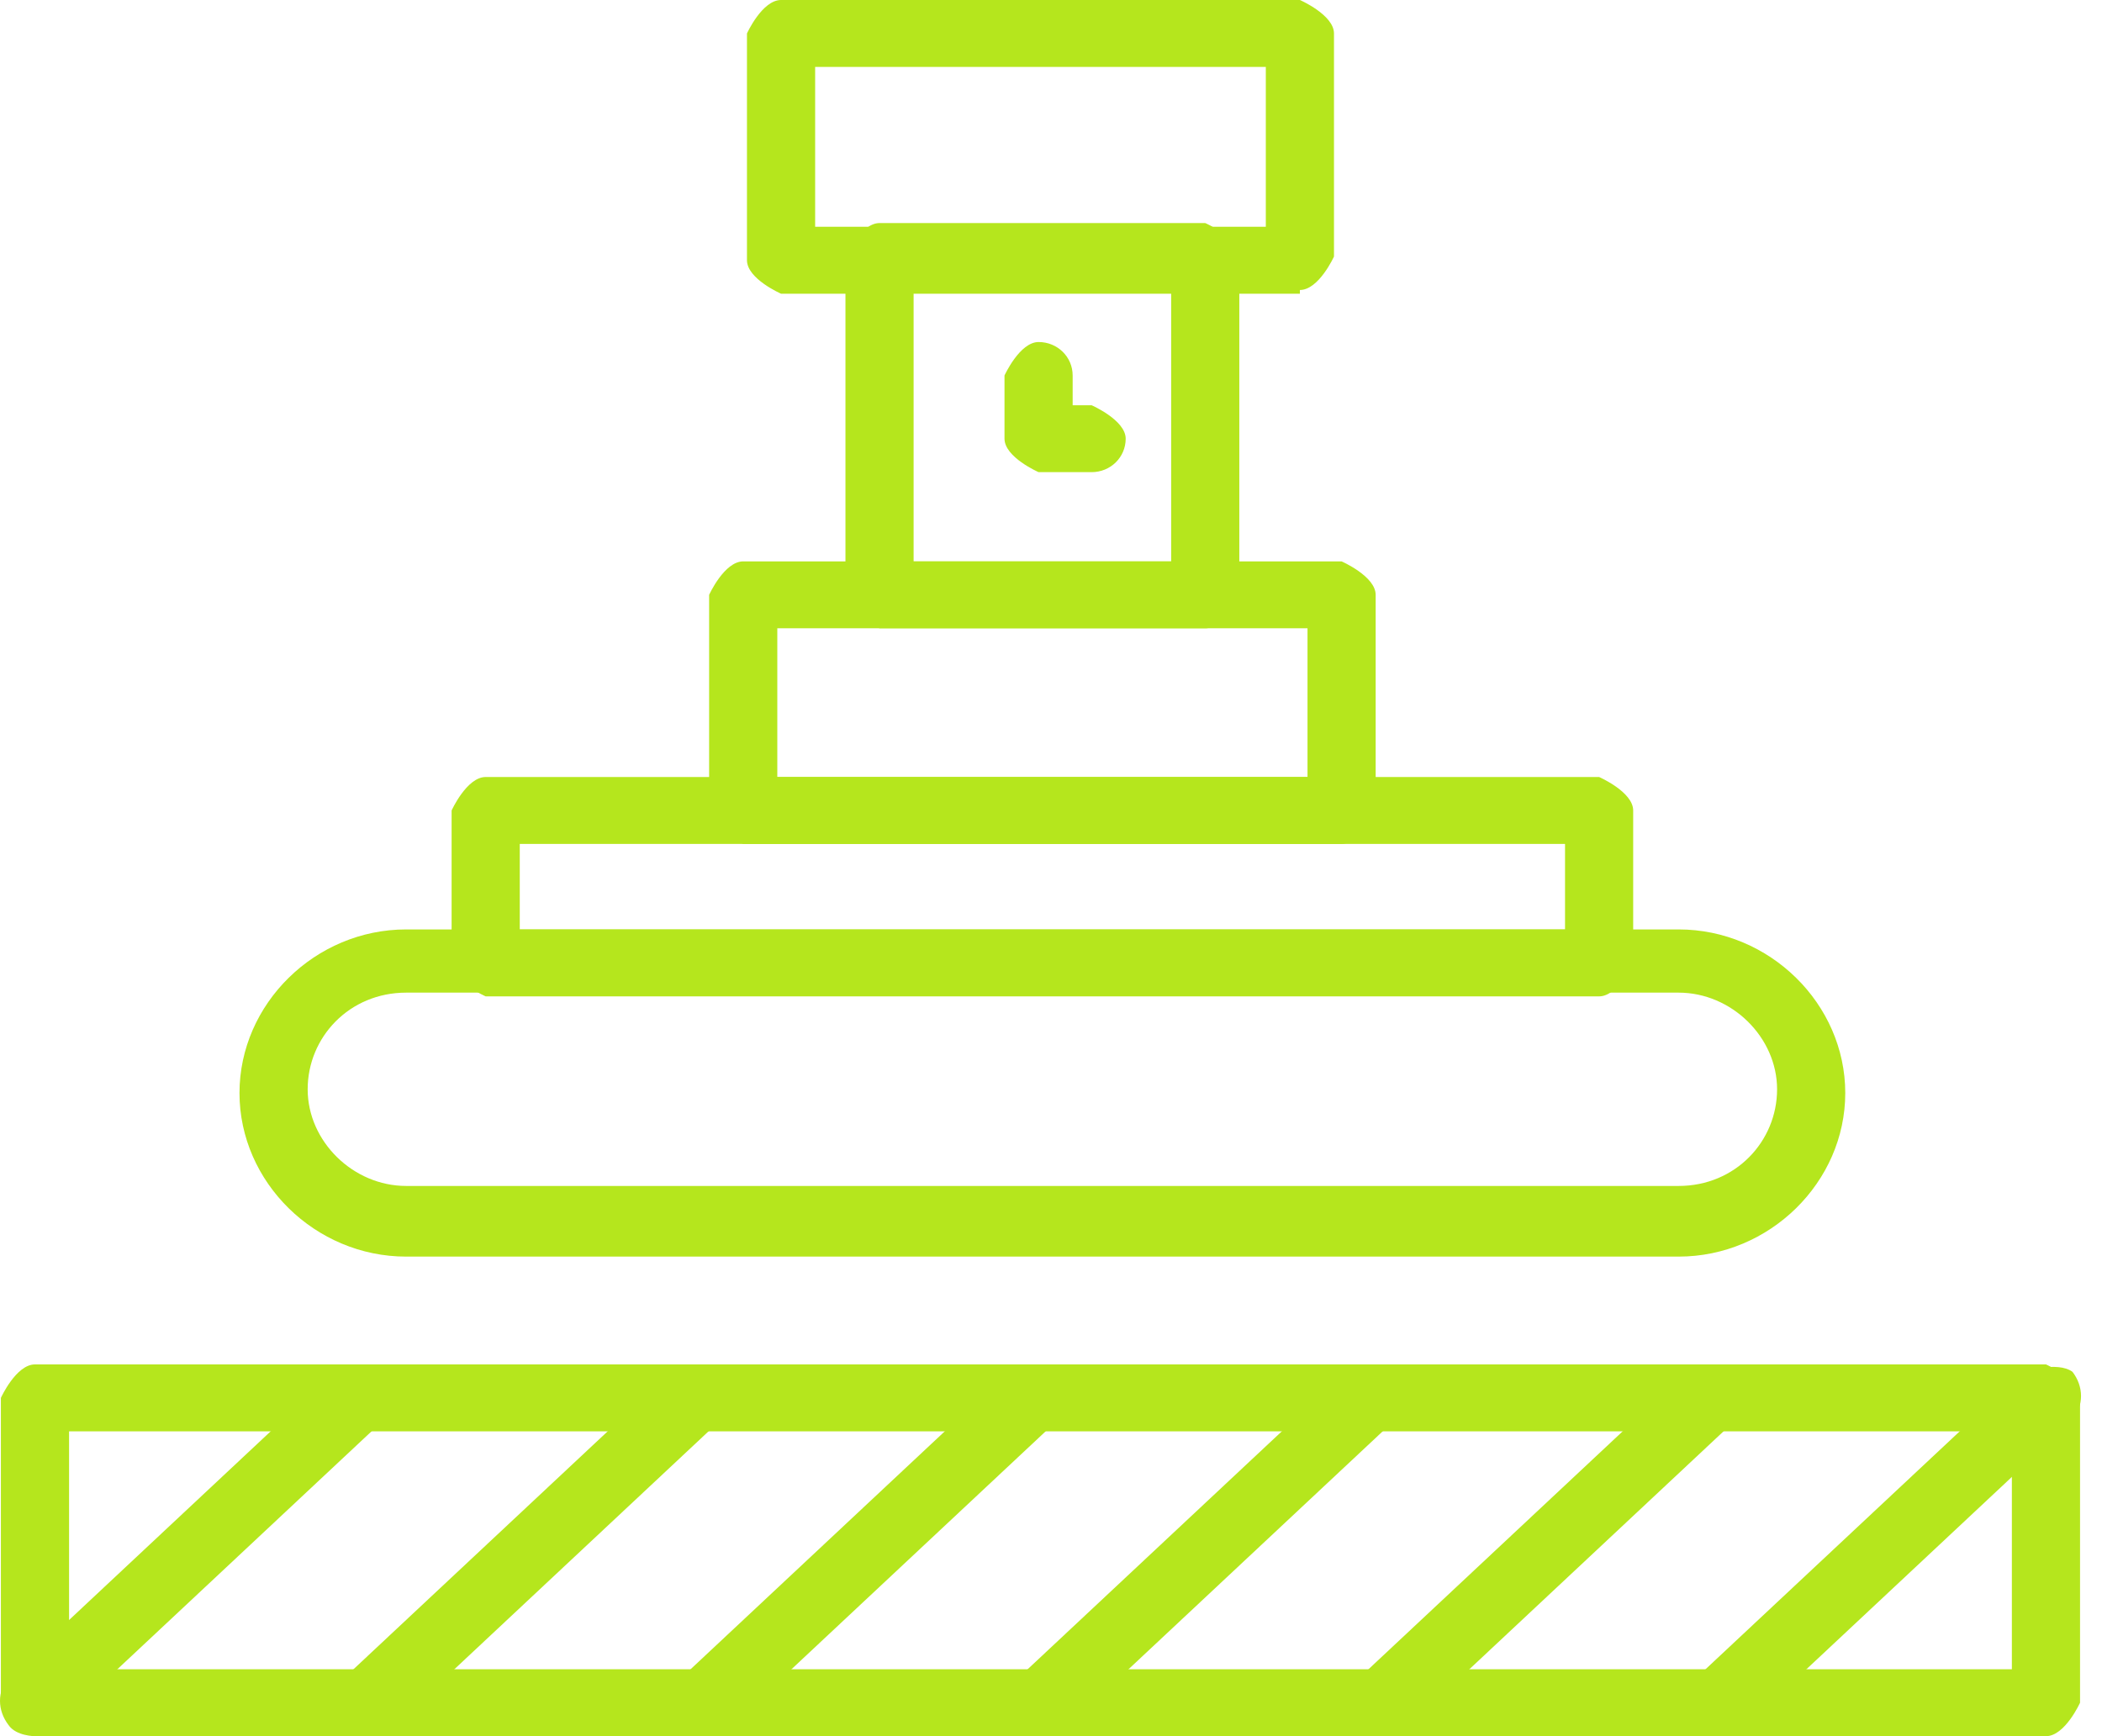
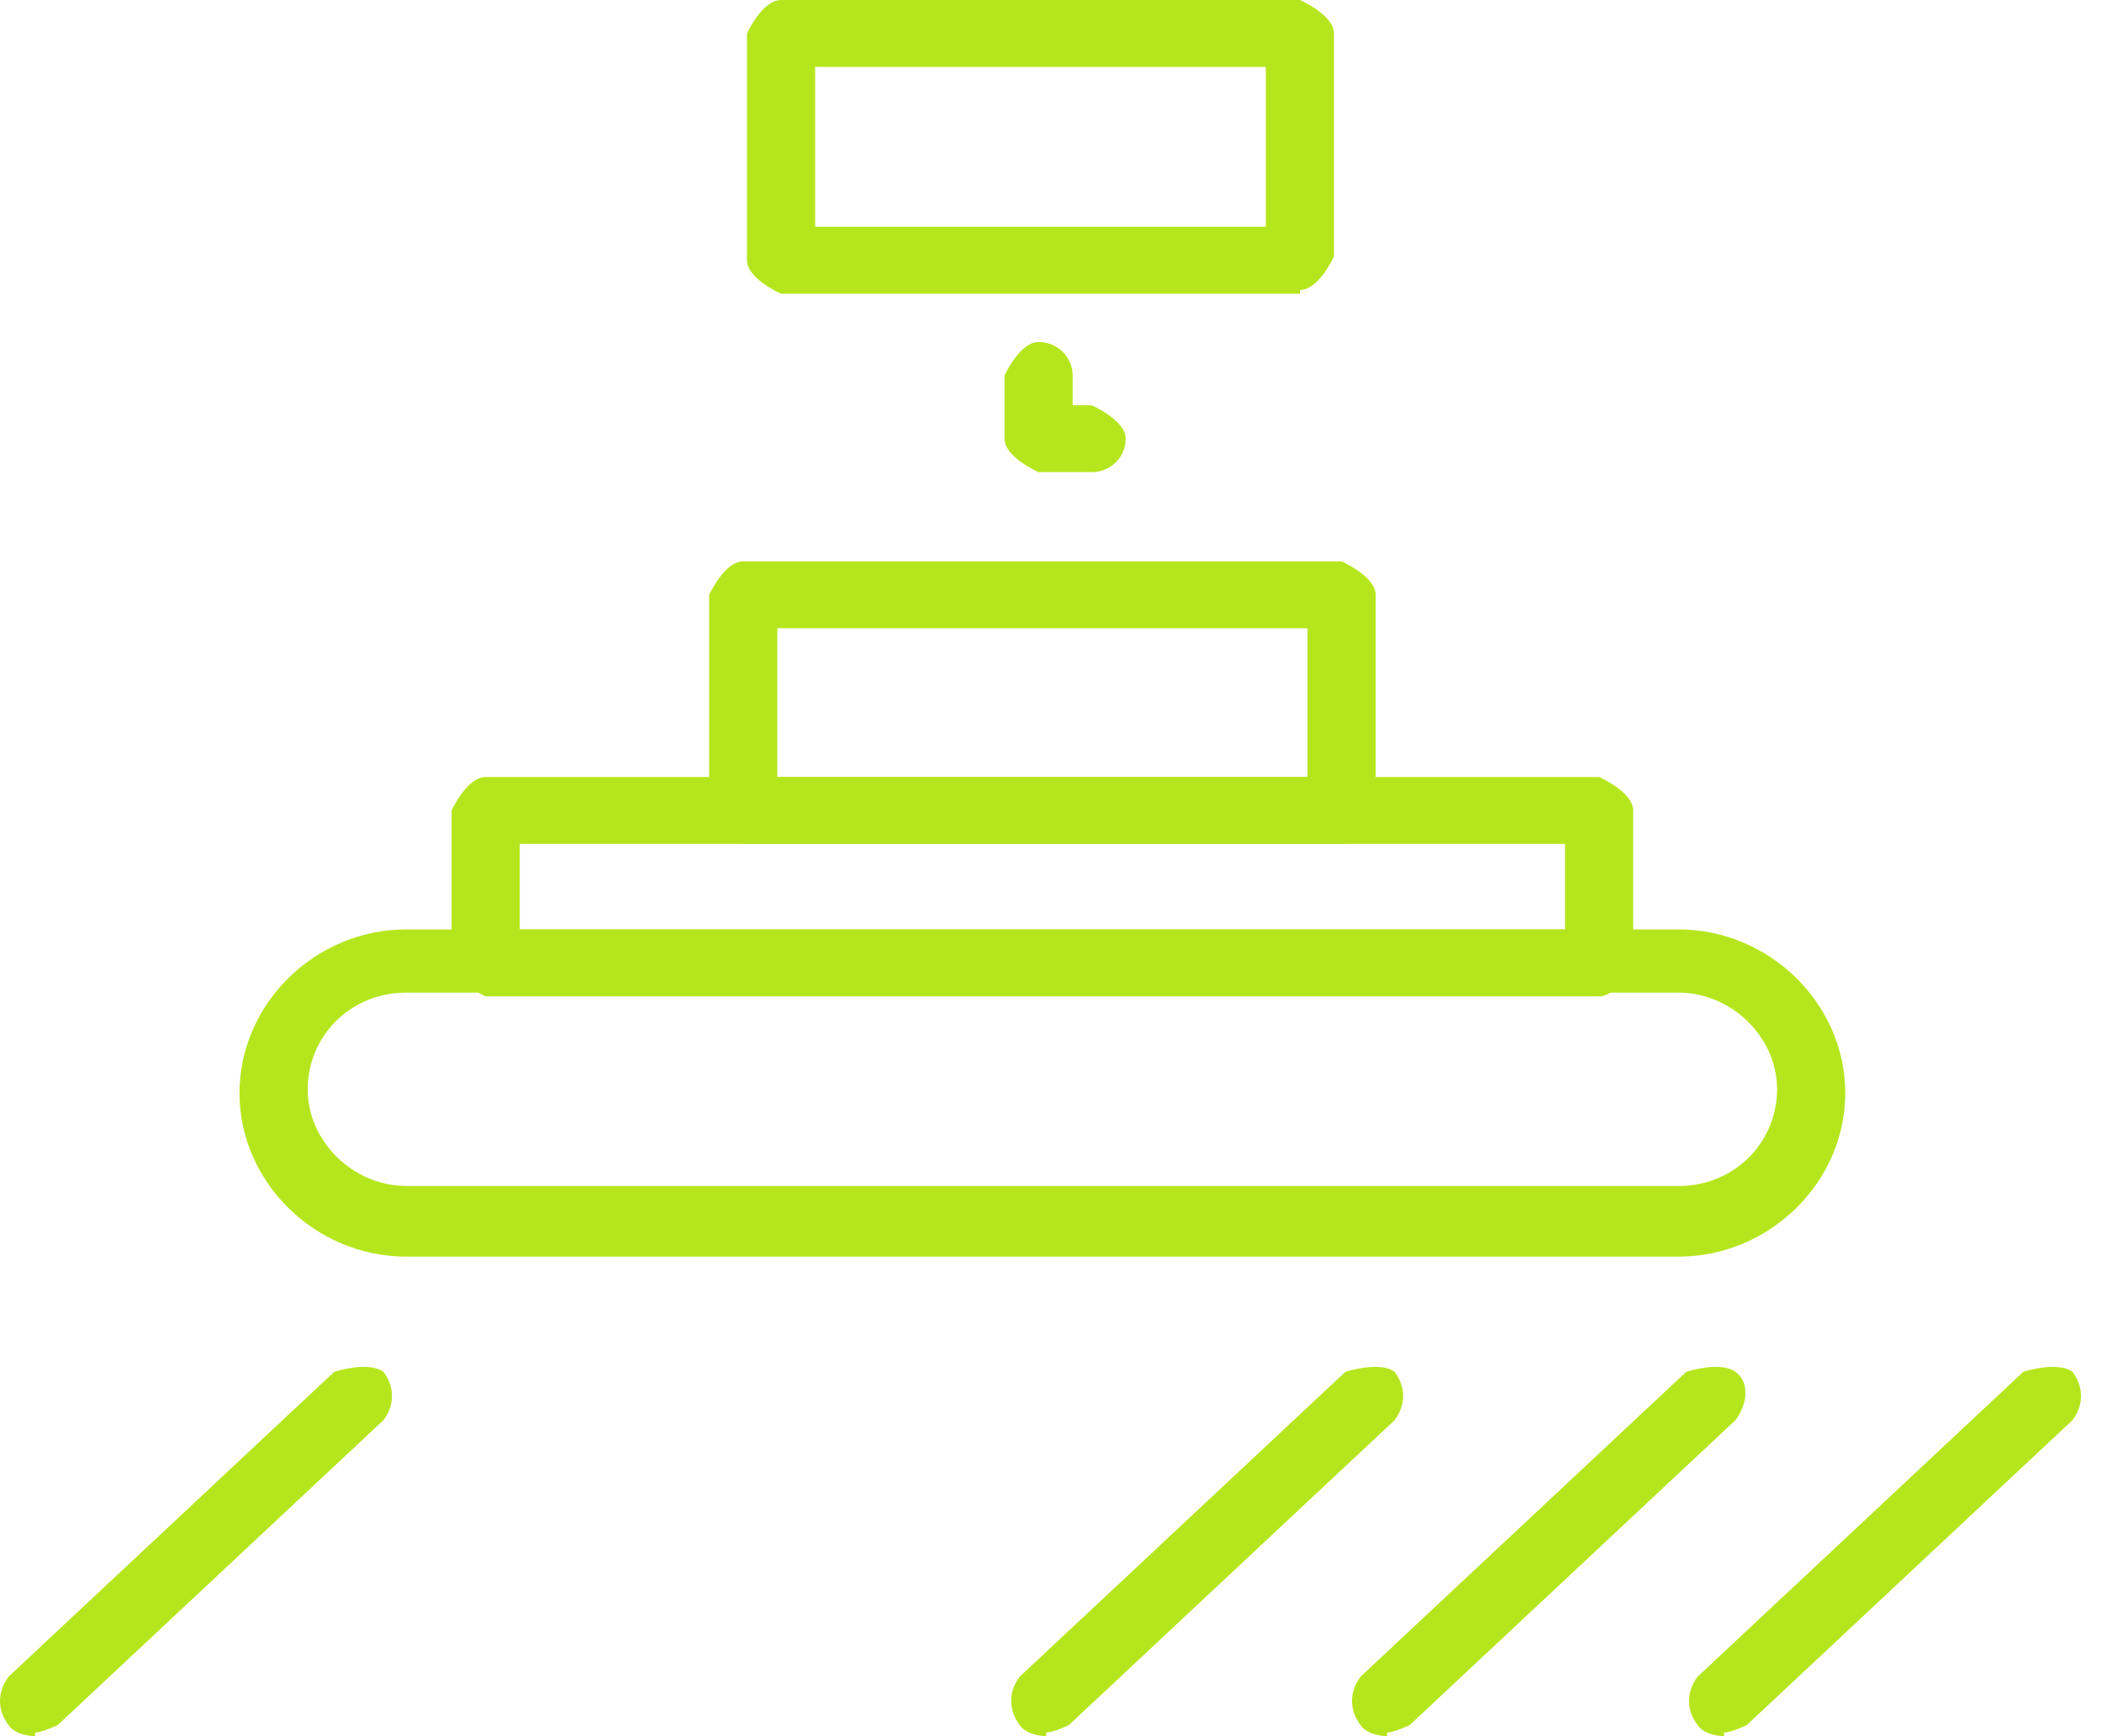
<svg xmlns="http://www.w3.org/2000/svg" width="92" height="76" viewBox="0 0 92 76" fill="none">
  <path d="M56.894 12.857H34.185C34.185 12.857 32.693 12.206 32.693 11.392V1.465C32.693 1.465 33.356 0 34.185 0H56.894C56.894 0 58.386 0.651 58.386 1.465V11.229C58.386 11.229 57.722 12.694 56.894 12.694V12.857ZM35.677 9.927H55.402V2.929H35.677V9.764V9.927Z" fill="#B5E61D" />
  <path d="M73.47 55.007H17.776C13.797 55.007 10.482 51.752 10.482 47.846C10.482 43.94 13.797 40.685 17.776 40.685H73.47C77.448 40.685 80.763 43.94 80.763 47.846C80.763 51.752 77.448 55.007 73.47 55.007ZM17.776 43.452C15.289 43.452 13.466 45.405 13.466 47.683C13.466 49.962 15.455 51.914 17.776 51.914H73.47C75.956 51.914 77.779 49.962 77.779 47.683C77.779 45.405 75.79 43.452 73.47 43.452H17.776Z" fill="#B5E61D" />
  <path d="M69.99 43.615H21.257C21.257 43.615 19.766 42.964 19.766 42.15V35.478C19.766 35.478 20.429 34.013 21.257 34.013H69.99C69.99 34.013 71.481 34.664 71.481 35.478V42.15C71.481 42.15 70.818 43.615 69.99 43.615ZM22.749 40.685H68.498V36.942H22.749V40.685Z" fill="#B5E61D" />
  <path d="M58.718 36.942H32.529C32.529 36.942 31.037 36.291 31.037 35.478V26.039C31.037 26.039 31.7 24.574 32.529 24.574H58.718C58.718 24.574 60.21 25.225 60.21 26.039V35.478C60.21 35.478 59.547 36.942 58.718 36.942ZM34.021 34.013H57.227V27.503H34.021V34.013Z" fill="#B5E61D" />
-   <path d="M52.751 27.503H38.496C38.496 27.503 37.004 26.852 37.004 26.038V11.229C37.004 11.229 37.667 9.764 38.496 9.764H52.751C52.751 9.764 54.242 10.415 54.242 11.229V26.038C54.242 26.038 53.58 27.503 52.751 27.503ZM39.987 24.574H51.259V12.694H39.987V24.574Z" fill="#B5E61D" />
  <path d="M47.777 20.668H45.457C45.457 20.668 43.965 20.017 43.965 19.203V16.437C43.965 16.437 44.628 14.972 45.457 14.972C46.285 14.972 46.948 15.623 46.948 16.437V17.739H47.777C47.777 17.739 49.269 18.39 49.269 19.203C49.269 20.017 48.606 20.668 47.777 20.668Z" fill="#B5E61D" />
-   <path d="M89.547 76H1.531C1.531 76 0.039 75.349 0.039 74.535V61.191C0.039 61.191 0.702 59.726 1.531 59.726H89.547C89.547 59.726 91.039 60.377 91.039 61.191V74.535C91.039 74.535 90.376 76 89.547 76ZM3.023 73.071H88.055V62.655H3.023V73.071Z" fill="#B5E61D" />
  <path d="M1.533 76C1.533 76 0.704 76 0.373 75.512C-0.124 74.861 -0.124 74.047 0.373 73.396L14.628 60.051C14.628 60.051 16.12 59.563 16.783 60.051C17.28 60.702 17.28 61.516 16.783 62.167L2.528 75.512C2.528 75.512 1.865 75.837 1.533 75.837V76Z" fill="#B5E61D" />
-   <path d="M16.283 76C16.283 76 15.454 76 15.123 75.512C14.626 74.861 14.626 74.047 15.123 73.396L29.378 60.051C29.378 60.051 30.87 59.563 31.533 60.051C32.03 60.702 32.03 61.516 31.533 62.167L17.278 75.512C17.278 75.512 16.615 75.837 16.283 75.837V76Z" fill="#B5E61D" />
-   <path d="M31.037 76C31.037 76 30.208 76 29.877 75.512C29.38 74.861 29.38 74.047 29.877 73.396L44.132 60.051C44.132 60.051 45.624 59.563 46.287 60.051C46.784 60.702 46.784 61.516 46.287 62.167L32.032 75.512C32.032 75.512 31.369 75.837 31.037 75.837V76Z" fill="#B5E61D" />
  <path d="M45.789 76C45.789 76 44.96 76 44.629 75.512C44.132 74.861 44.132 74.047 44.629 73.396L58.884 60.051C58.884 60.051 60.376 59.563 61.039 60.051C61.536 60.702 61.536 61.516 61.039 62.167L46.784 75.512C46.784 75.512 46.121 75.837 45.789 75.837V76Z" fill="#B5E61D" />
  <path d="M60.707 76C60.707 76 59.878 76 59.547 75.512C59.05 74.861 59.05 74.047 59.547 73.396L73.802 60.051C73.802 60.051 75.294 59.563 75.957 60.051C76.62 60.539 76.454 61.516 75.957 62.167L61.702 75.512C61.702 75.512 61.039 75.837 60.707 75.837V76Z" fill="#B5E61D" />
  <path d="M75.459 76C75.459 76 74.63 76 74.299 75.512C73.802 74.861 73.802 74.047 74.299 73.396L88.554 60.051C88.554 60.051 90.046 59.563 90.709 60.051C91.206 60.702 91.206 61.516 90.709 62.167L76.454 75.512C76.454 75.512 75.79 75.837 75.459 75.837V76Z" fill="#B5E61D" />
</svg>